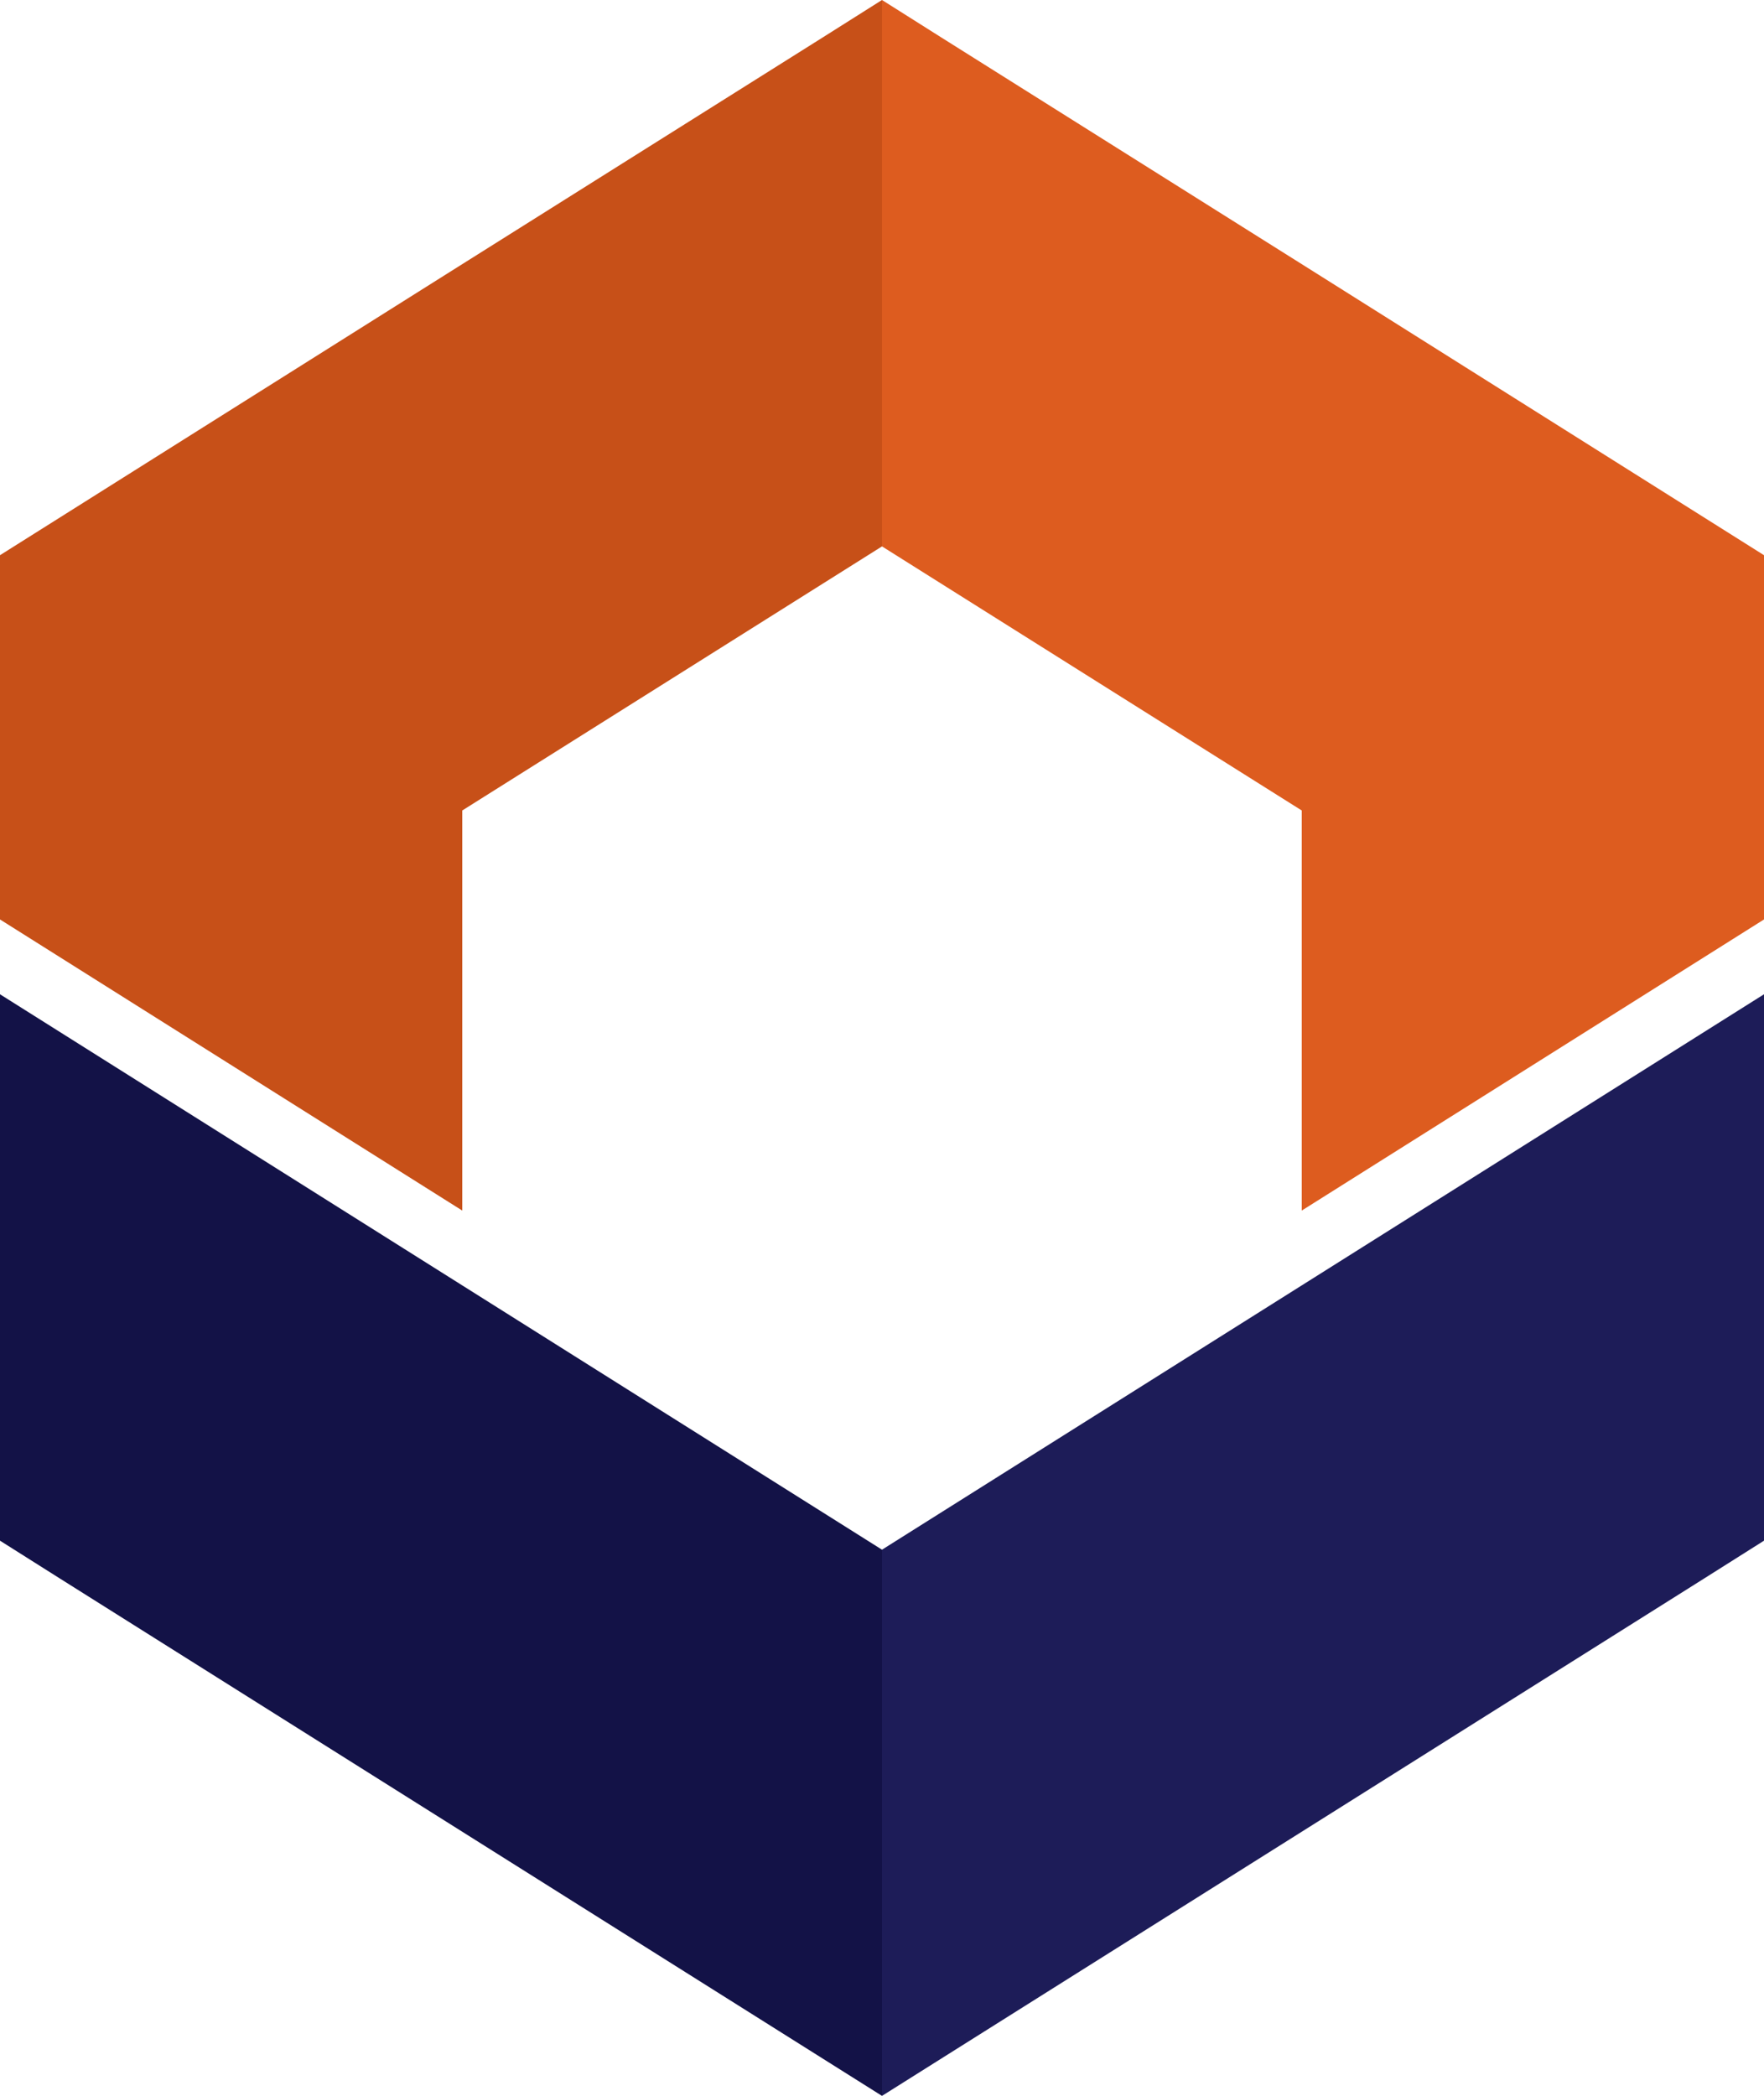
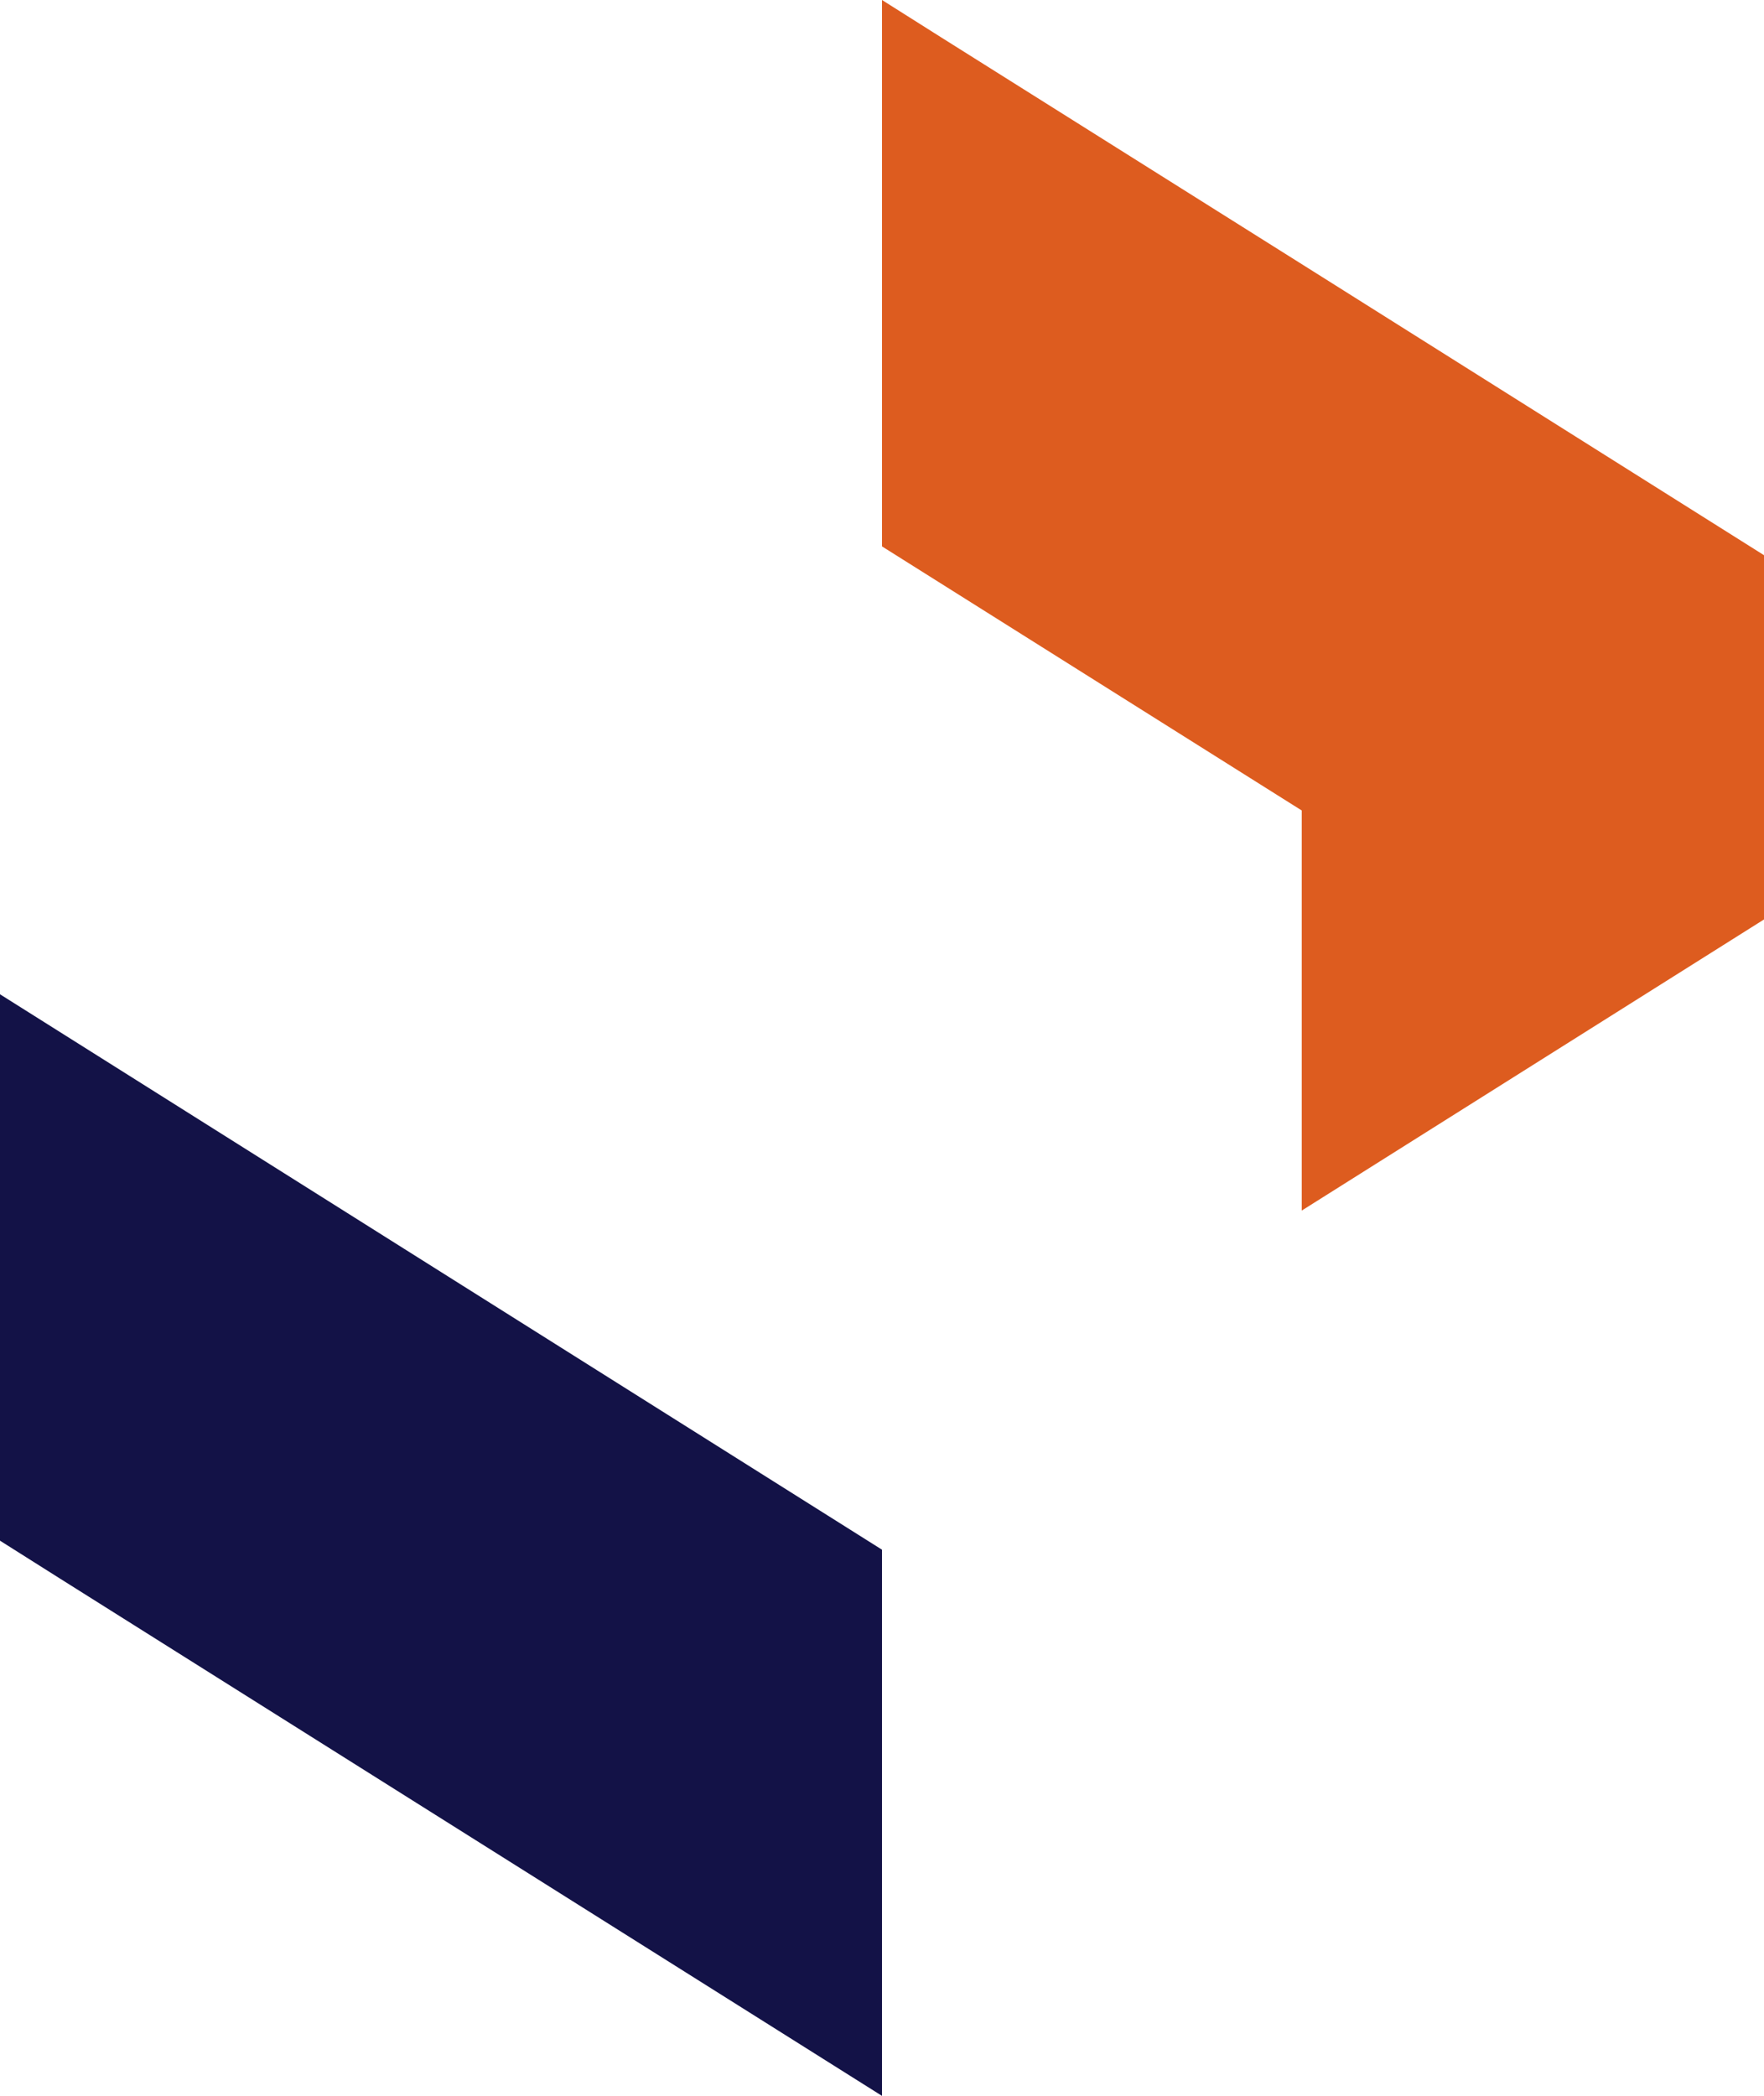
<svg xmlns="http://www.w3.org/2000/svg" viewBox="0 0 84.18 100">
-   <path fill="#c75018" d="M42.09 0l-2.85 1.8-17.86 11.23L0 26.49v17.38l22.06 13.89V38.67l20.03-12.6V0z" />
  <path fill="#131247" d="M42.09 73.94L22.06 61.33 0 47.44v26.07l2.85 1.8L42.09 100V73.94z" />
  <path fill="#dd5c1f" d="M42.09 26.07l20.03 12.6v19.09l22.06-13.89V26.49L62.8 13.03 44.94 1.8 42.09 0v26.07z" />
-   <path fill="#1d1c58" d="M84.18 47.44L62.12 61.33 42.09 73.94V100l39.24-24.69 2.85-1.8V47.44z" />
</svg>